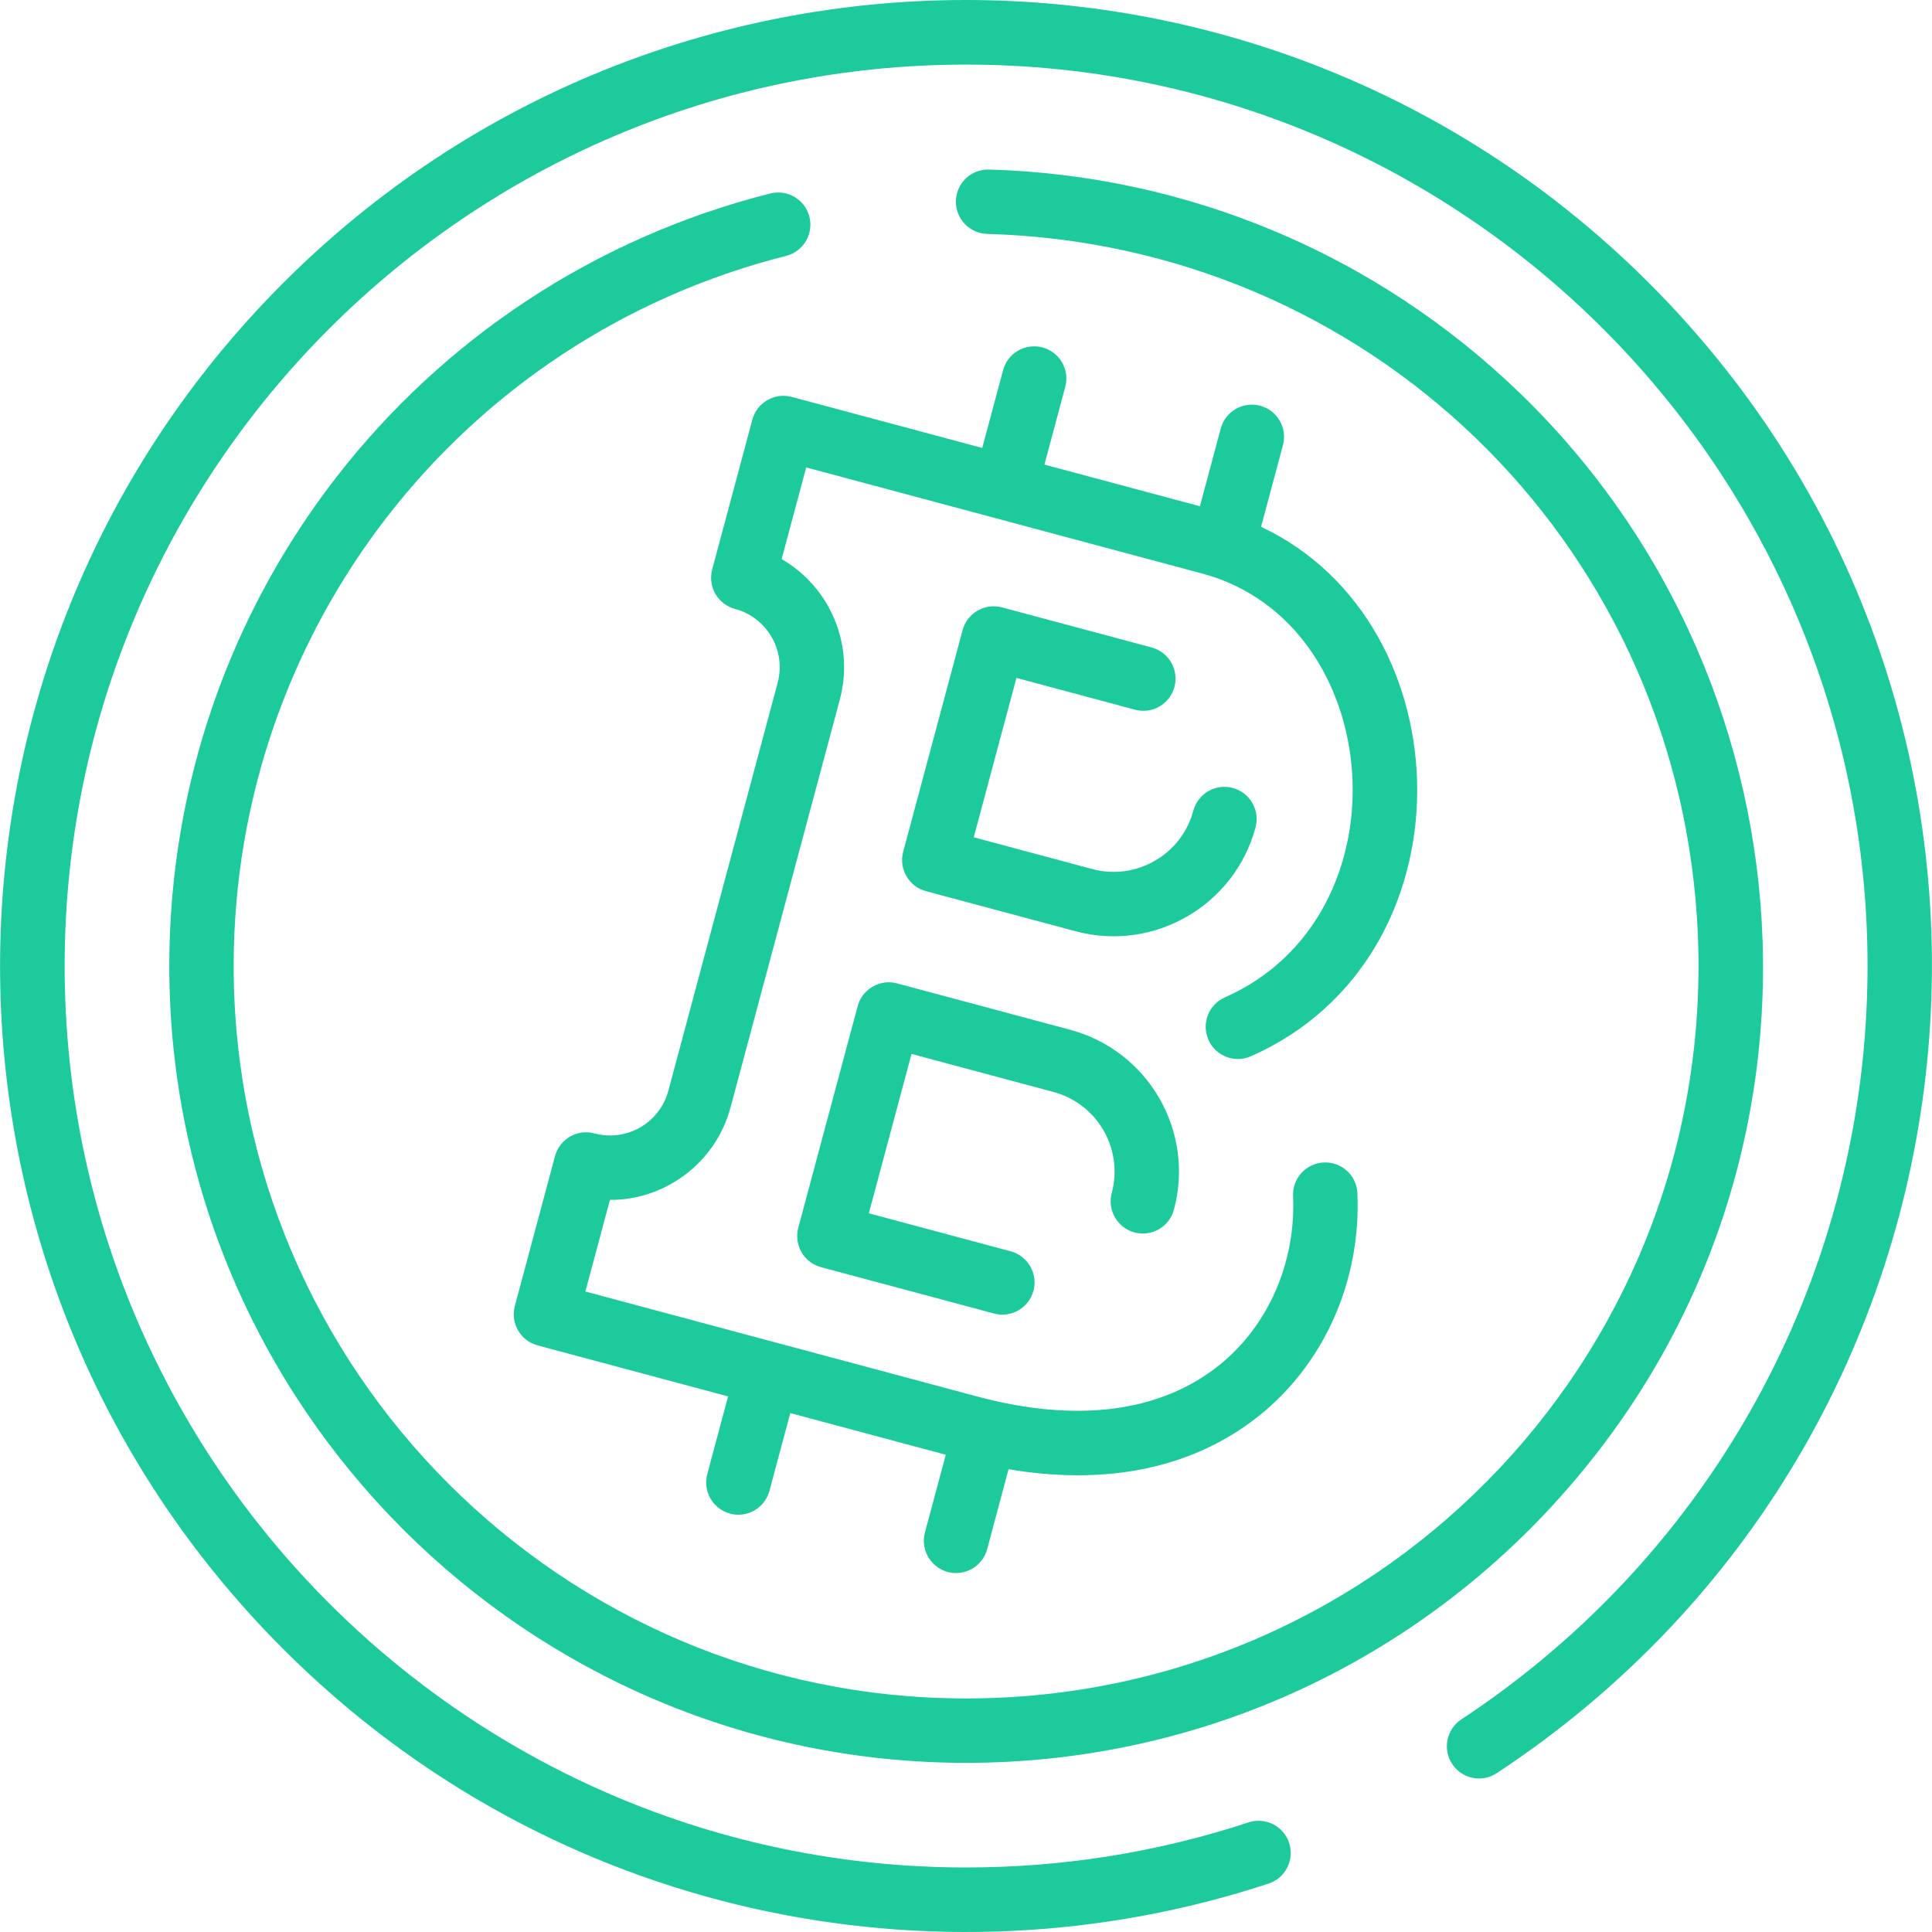
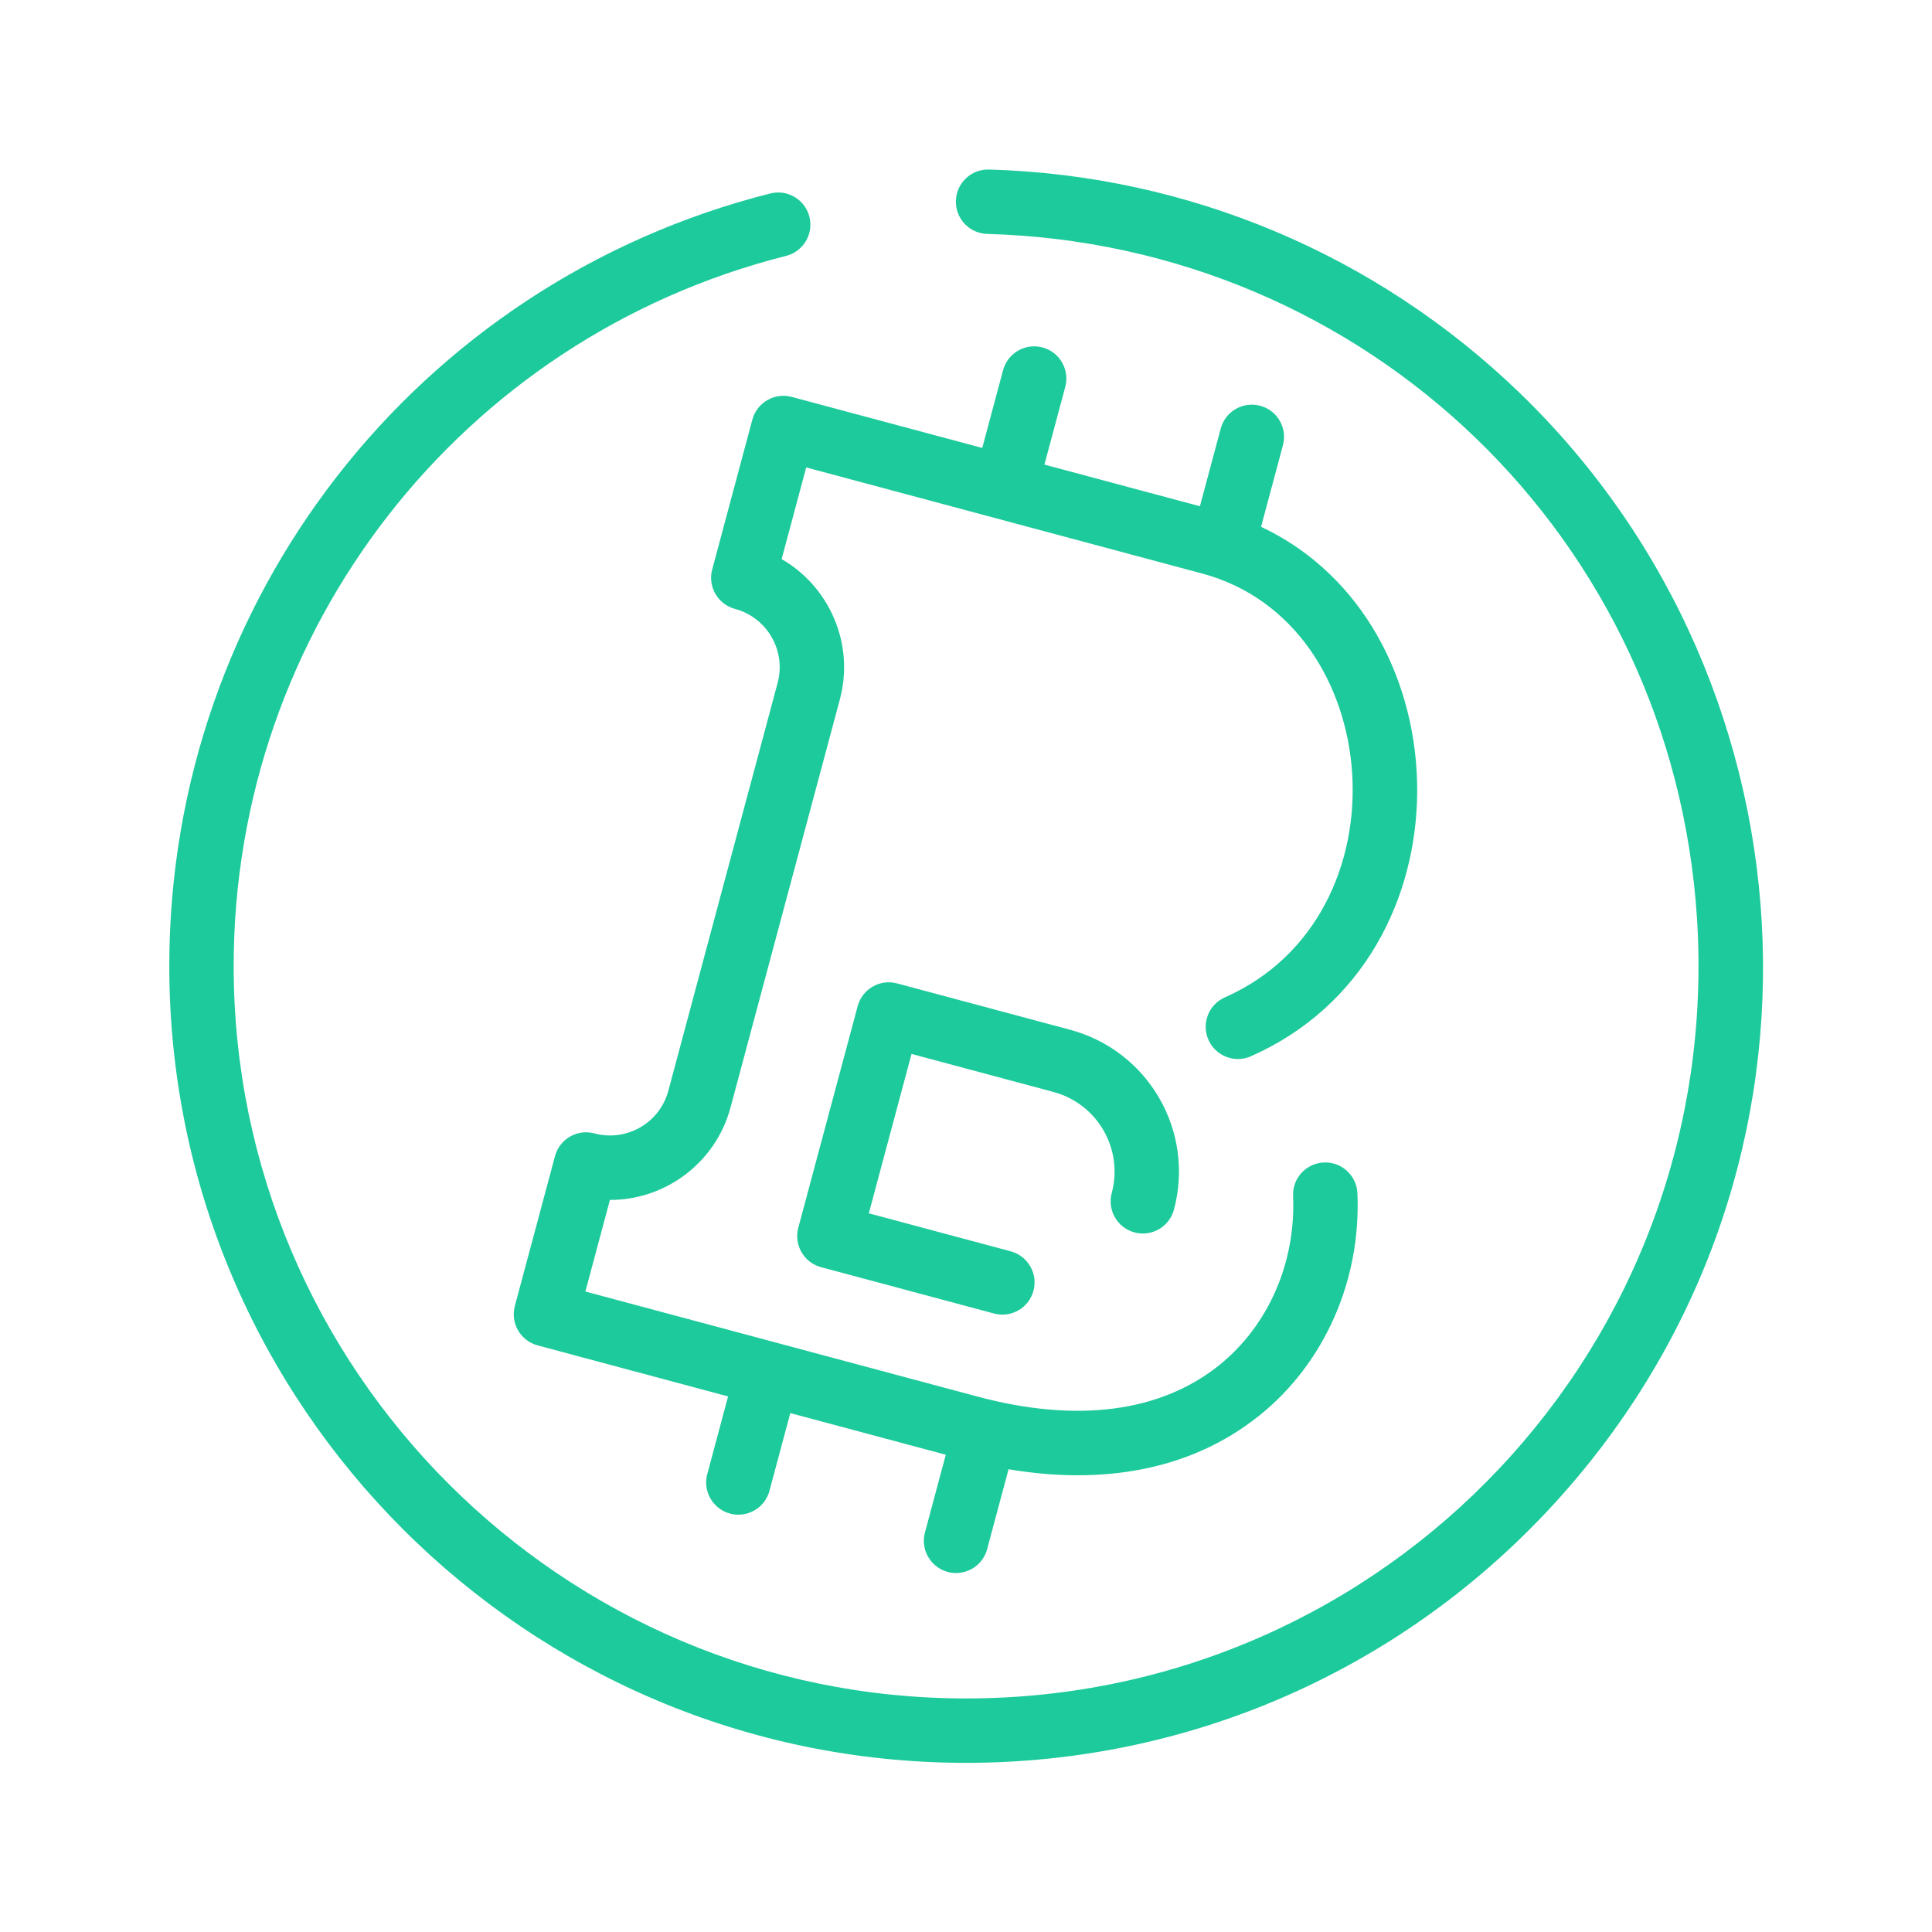
<svg xmlns="http://www.w3.org/2000/svg" id="Layer_1" enable-background="new 0 0 480.084 480.084" height="512" viewBox="0 0 480.084 480.084" width="512">
  <g>
-     <path fill="#1dca9b" d="m409.773 70.344c-93.782-93.781-245.82-93.859-339.596.166-93.537 93.787-93.62 245.442.185 339.246 66.859 66.859 162.376 85.473 244.878 58.292 4.196-1.382 6.478-5.905 5.095-10.101-1.382-4.197-5.905-6.478-10.102-5.095-22.555 7.431-46.163 11.199-70.166 11.199-123.514 0-224-100.486-224-224s100.486-224 224-224 224 100.486 224 224c0 75.565-37.733 145.548-100.938 187.203-3.689 2.431-4.709 7.393-2.277 11.082 2.432 3.69 7.394 4.709 11.082 2.277 127.267-83.876 145.174-262.933 37.839-370.269z" />
    <path fill="#1dca9b" d="m191.415 48.074c-87.934 22.218-149.348 101.162-149.348 191.976 0 109.177 88.822 198 198 198 55.416 0 107.177-22.867 144.397-62.525 75.721-80.679 69.287-204.306-6.802-277.854-35.61-34.42-82.456-54.146-131.908-55.542-4.43-.126-8.098 3.354-8.222 7.771-.125 4.417 3.354 8.098 7.771 8.223 94.487 2.667 170.315 75.774 176.382 170.044 6.729 106.042-77.064 193.882-181.619 193.882-100.355 0-182-81.645-182-182 0-83.478 56.446-156.042 137.268-176.464 4.284-1.083 6.878-5.432 5.796-9.716-1.081-4.282-5.428-6.877-9.715-5.795z" />
-     <path fill="#1dca9b" d="m281.914 306.246c4.267 1.145 8.654-1.389 9.798-5.657 5.22-19.486-6.322-39.481-25.81-44.703l-42.983-11.518c-4.266-1.142-8.654 1.388-9.798 5.657l-14.753 55.058c-1.142 4.265 1.389 8.655 5.657 9.798l42.984 11.517c4.277 1.147 8.657-1.4 9.798-5.657 1.144-4.268-1.389-8.655-5.657-9.798l-35.256-9.447 10.612-39.603 35.256 9.447c10.943 2.932 17.429 14.162 14.496 25.107-1.144 4.269 1.388 8.655 5.656 9.799z" />
-     <path fill="#1dca9b" d="m311.988 205.601c1.144-4.268-1.389-8.655-5.657-9.798-4.268-1.144-8.654 1.389-9.798 5.656-2.925 10.919-14.191 17.42-25.107 14.496l-29.461-7.894 10.612-39.603 29.46 7.894c4.271 1.146 8.655-1.389 9.798-5.657 1.144-4.268-1.389-8.654-5.657-9.798l-37.188-9.965c-4.269-1.144-8.654 1.389-9.798 5.657l-14.753 55.058c-1.142 4.265 1.389 8.655 5.657 9.798l37.188 9.965c19.477 5.219 39.505-6.409 44.704-25.809z" />
+     <path fill="#1dca9b" d="m281.914 306.246c4.267 1.145 8.654-1.389 9.798-5.657 5.22-19.486-6.322-39.481-25.81-44.703l-42.983-11.518c-4.266-1.142-8.654 1.388-9.798 5.657l-14.753 55.058c-1.142 4.265 1.389 8.655 5.657 9.798l42.984 11.517c4.277 1.147 8.657-1.4 9.798-5.657 1.144-4.268-1.389-8.655-5.657-9.798l-35.256-9.447 10.612-39.603 35.256 9.447c10.943 2.932 17.429 14.162 14.496 25.107-1.144 4.269 1.388 8.655 5.656 9.799" />
    <path fill="#1dca9b" d="m259.052 86.335c-4.266-1.143-8.655 1.389-9.798 5.657l-5.176 19.319-47.331-12.682c-4.265-1.143-8.654 1.39-9.798 5.657l-9.973 37.221c-1.144 4.268 1.389 8.654 5.657 9.798 7.989 2.141 12.747 10.382 10.606 18.371l-27.159 101.357c-2.145 8.006-10.359 12.752-18.371 10.607-4.266-1.145-8.653 1.389-9.798 5.657l-9.974 37.221c-1.144 4.268 1.389 8.654 5.657 9.798l47.331 12.682-5.176 19.318c-1.361 5.081 2.475 10.073 7.732 10.073 3.532 0 6.765-2.357 7.723-5.931l5.176-19.318 38.637 10.352-5.177 19.319c-1.361 5.081 2.475 10.073 7.732 10.073 3.532 0 6.765-2.357 7.723-5.931l5.321-19.858c22.499 3.803 44.784.727 62.352-13.374 16.182-12.988 25.278-33.627 24.334-55.21-.193-4.414-3.913-7.83-8.342-7.643-4.414.193-7.836 3.928-7.643 8.342.722 16.51-6.144 32.223-18.365 42.033-14.598 11.717-35.379 14.41-60.092 7.788l-97.399-26.098 6.101-22.767c13.278.097 26.174-8.818 29.972-22.99l27.159-101.357c3.708-13.841-2.601-28.046-14.464-34.886l6.103-22.777 98.39 26.364c45.926 12.306 51.595 85.044 5.651 105.317-4.042 1.784-5.873 6.507-4.089 10.549 1.783 4.042 6.509 5.873 10.548 4.089 55.773-24.611 53.591-107.558 2.531-131.562l5.435-20.284c1.144-4.268-1.389-8.655-5.657-9.798-4.266-1.143-8.655 1.389-9.798 5.657l-5.176 19.318-38.637-10.353 5.176-19.319c1.146-4.268-1.386-8.655-5.654-9.799z" />
  </g>
</svg>